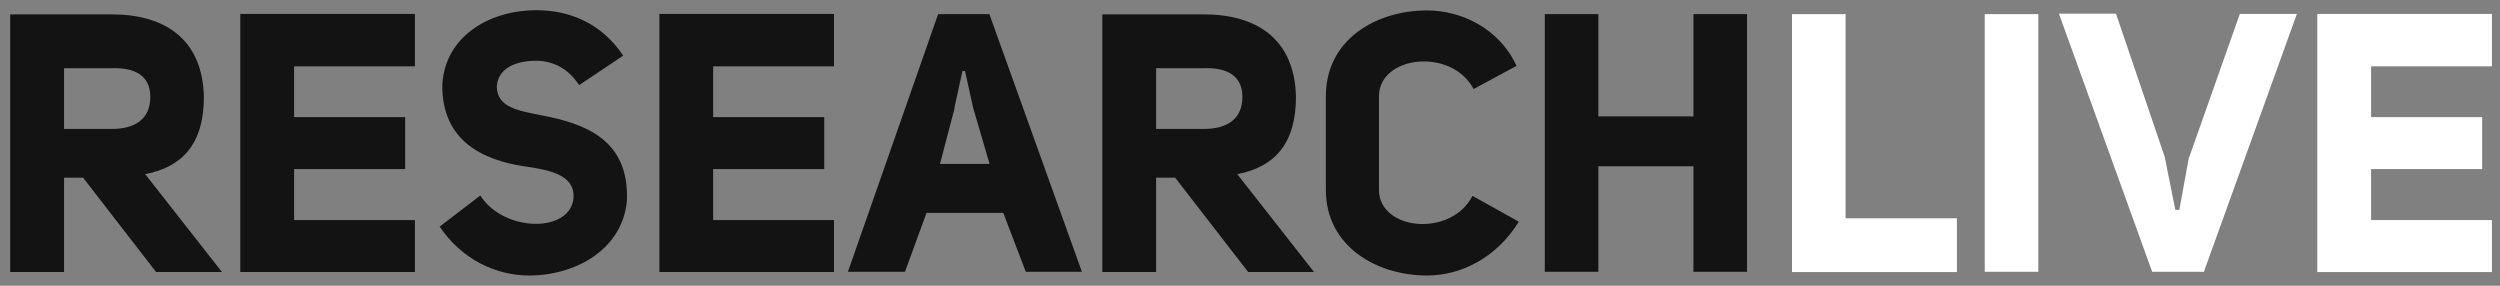
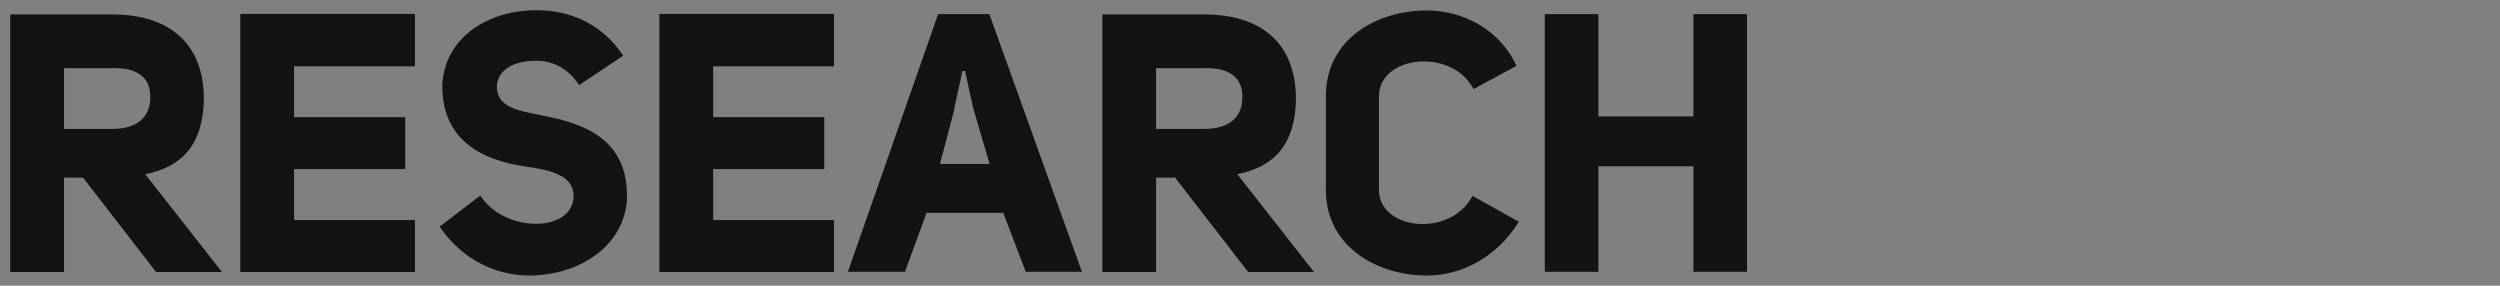
<svg xmlns="http://www.w3.org/2000/svg" width="245" height="28" viewBox="0 0 245 28" fill="none">
  <rect x="0" y="0" width="245" height="28" fill="#808080" stroke="none" />
-   <path d="M232.367 6.5H244.208V1.364H227.094V26.66H244.208V21.569H232.367V16.569H243.254V11.478H232.367V6.523V6.5ZM214.526 15.364L213.572 20.569H213.185L212.14 15.364L207.367 1.341H201.776L210.913 26.637H215.981L225.094 1.364H219.504L214.549 15.387L214.526 15.364ZM199.754 1.387H194.504V26.637H199.754V1.387ZM175.617 26.66H191.776V21.387H180.867V1.387H175.617V26.637V26.66Z" fill="white" />
  <path d="M156.64 16.296H165.958V26.636H171.208V1.386H165.958V11.409H156.64V1.386H151.39V26.636H156.64V16.296ZM144.299 19.204C143.299 21.136 141.231 21.977 139.345 21.954C137.14 21.932 135.14 20.704 135.14 18.636V9.409C135.14 7.295 137.208 6.045 139.458 6.023C141.39 6 143.413 6.841 144.413 8.727L148.618 6.455C146.913 2.75 143.186 1.023 139.845 1.023C134.845 1.023 129.936 3.886 129.936 9.409V18.614C129.936 24.182 134.958 27 139.845 27C143.208 27 146.663 25.25 148.845 21.727L144.322 19.204H144.299ZM113.299 12.636V6.682H117.981C120.186 6.614 121.754 7.364 121.754 9.5C121.754 11.636 120.299 12.636 117.981 12.636H113.299ZM122.322 26.659H128.777L121.254 17.068C124.89 16.364 127.004 14.114 127.004 9.477C126.868 3.727 123.049 1.409 117.981 1.409H108.027V26.659H113.299V17.409H115.163L122.322 26.659ZM93.527 10.591L94.322 6.955H94.572L95.368 10.568L96.981 16.068H92.118L93.549 10.614L93.527 10.591ZM96.959 1.386H91.936L83.095 26.636H88.686L90.799 20.864H98.322L100.527 26.636H106.027L96.959 1.386ZM69.89 6.5H81.731V1.364H64.618V26.659H81.731V21.568H69.89V16.568H80.777V11.477H69.89V6.523V6.5ZM43.072 22.182C45.209 25.386 48.572 27 51.845 27C56.436 27 61.004 24.432 61.436 19.682C61.686 13.727 57.413 12.114 53.027 11.296C50.822 10.841 48.709 10.546 48.686 8.477C48.799 6.682 50.549 5.955 52.549 5.955C54.186 5.955 55.686 6.705 56.754 8.341L61.072 5.455C58.959 2.273 55.822 1 52.549 1C48.027 1 43.64 3.5 43.345 8.273C43.277 13.841 47.367 15.682 51.345 16.296C53.959 16.659 56.299 17.159 56.209 19.341C55.981 22.864 49.368 22.796 47.072 19.159L43.118 22.182H43.072ZM28.822 6.5H40.663V1.364H23.549V26.659H40.663V21.568H28.822V16.568H39.709V11.477H28.822V6.523V6.5ZM6.277 12.636V6.682H10.959C13.163 6.614 14.731 7.364 14.731 9.5C14.731 11.636 13.277 12.636 10.959 12.636H6.277ZM15.299 26.659H21.754L14.231 17.068C17.867 16.364 19.981 14.114 19.981 9.477C19.845 3.727 16.027 1.409 10.959 1.409H1.004V26.659H6.277V17.409H8.14L15.299 26.659Z" fill="#131313" />
</svg>